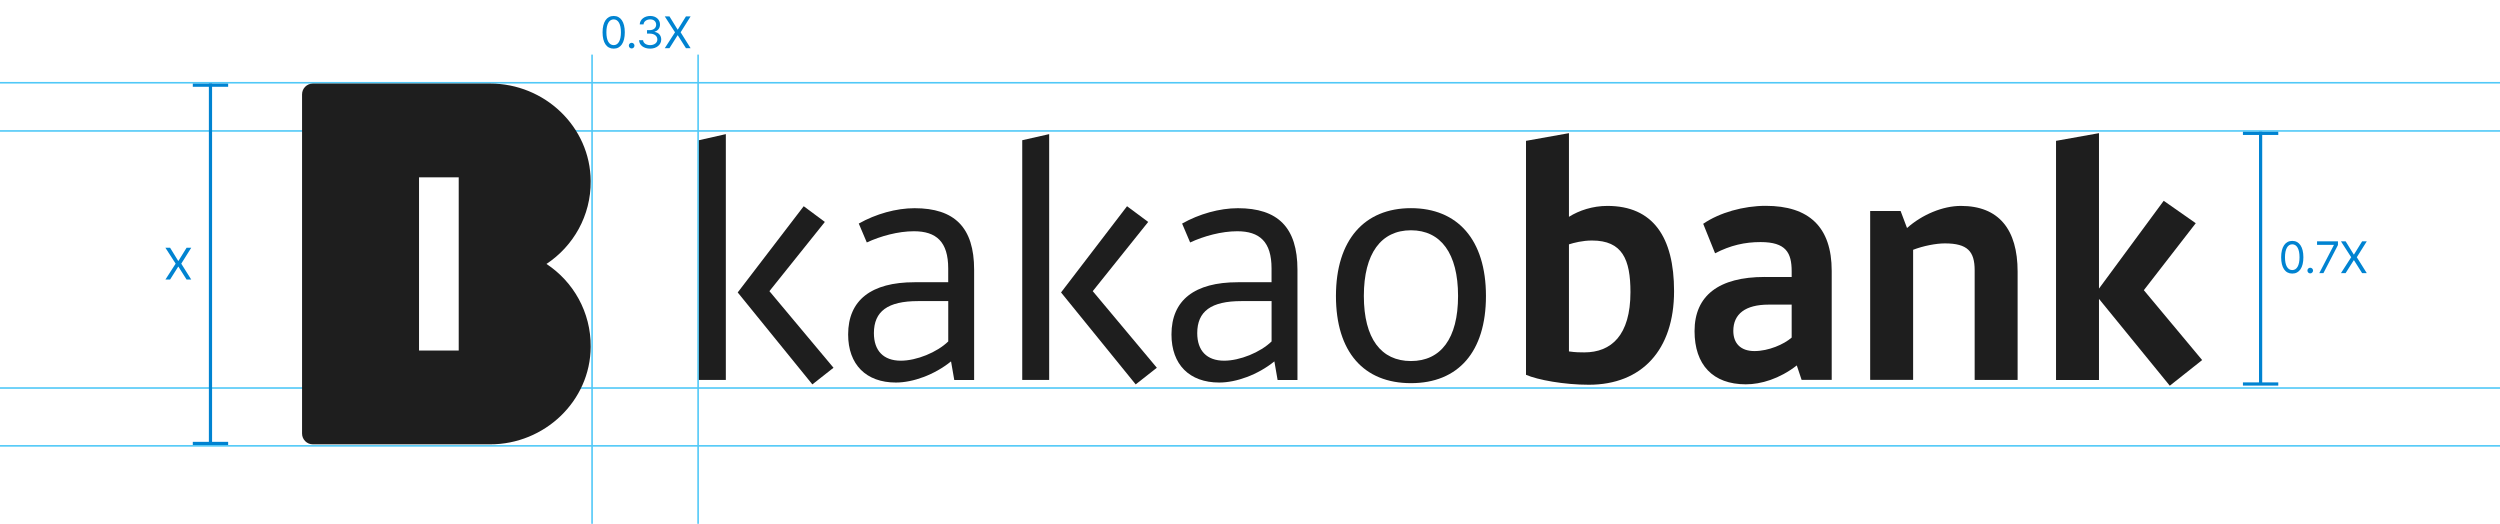
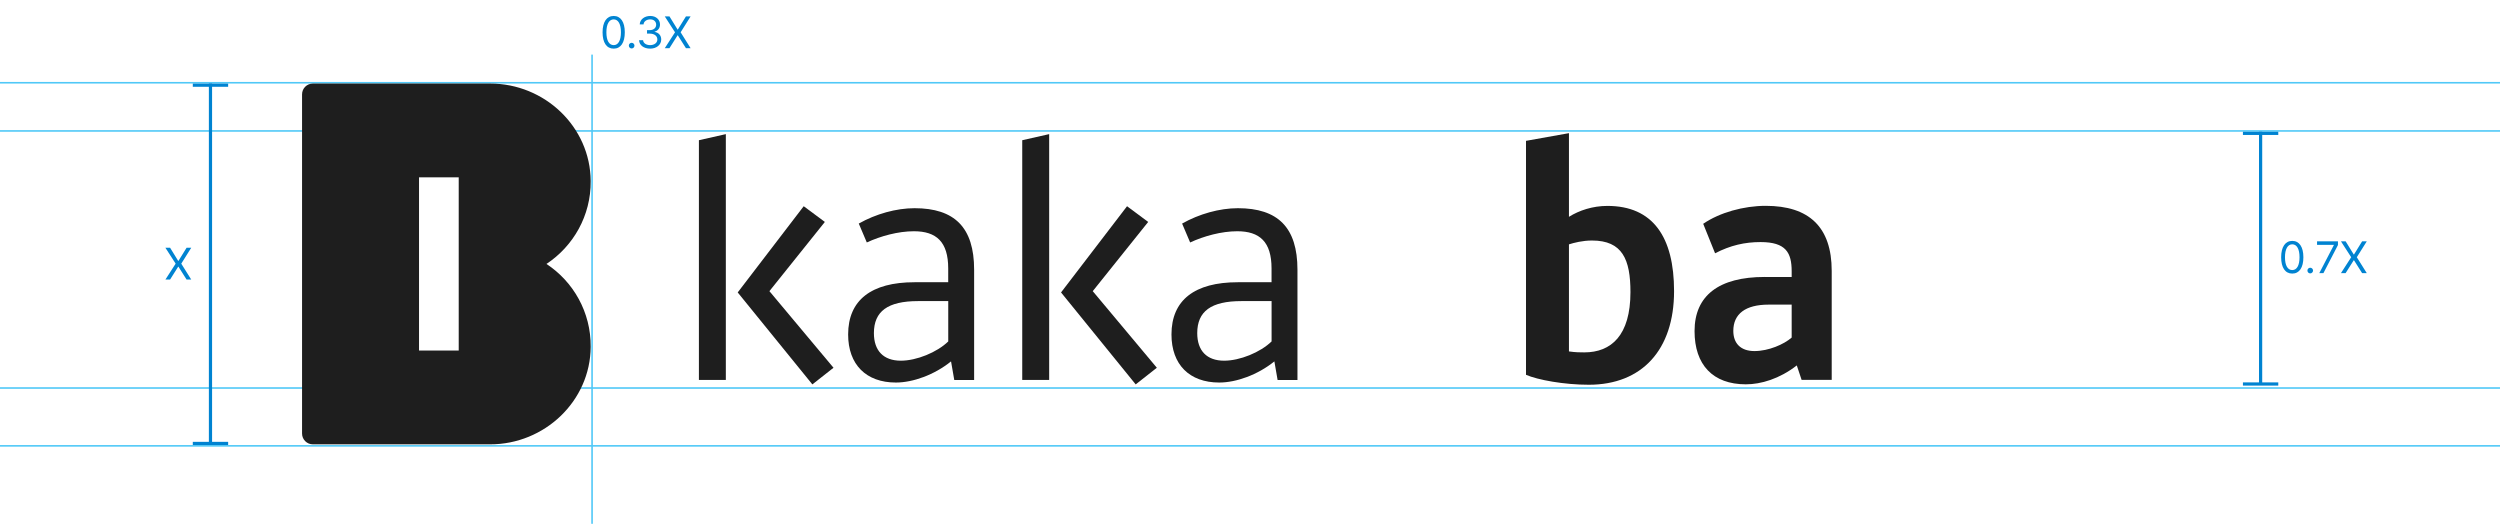
<svg xmlns="http://www.w3.org/2000/svg" width="778" height="163" viewBox="0 0 778 163" fill="none">
  <line x1="184.25" y1="17" x2="184.25" y2="163" stroke="#50C8F7" stroke-width="0.5" />
-   <line x1="217.25" y1="17" x2="217.25" y2="163" stroke="#50C8F7" stroke-width="0.5" />
  <line y1="25.75" x2="778" y2="25.75" stroke="#50C8F7" stroke-width="0.5" />
  <line y1="40.75" x2="778" y2="40.75" stroke="#50C8F7" stroke-width="0.5" />
  <line y1="120.75" x2="778" y2="120.75" stroke="#50C8F7" stroke-width="0.5" />
  <line y1="138.75" x2="778" y2="138.75" stroke="#50C8F7" stroke-width="0.5" />
  <path d="M190.979 15.137C188.777 15.137 187.52 13.291 187.52 10.051C187.52 6.838 188.805 4.965 190.979 4.965C193.152 4.965 194.438 6.838 194.438 10.051C194.438 13.291 193.166 15.137 190.979 15.137ZM190.979 14.043C192.4 14.043 193.234 12.607 193.234 10.051C193.234 7.494 192.4 6.031 190.979 6.031C189.557 6.031 188.709 7.494 188.709 10.051C188.709 12.607 189.543 14.043 190.979 14.043ZM196.57 15.082C196.092 15.082 195.682 14.685 195.695 14.193C195.682 13.715 196.092 13.318 196.57 13.318C197.049 13.318 197.445 13.715 197.445 14.193C197.445 14.685 197.049 15.082 196.57 15.082ZM202.326 15.137C200.357 15.137 198.949 14.084 198.881 12.512H200.125C200.193 13.455 201.137 14.043 202.312 14.043C203.611 14.043 204.568 13.332 204.568 12.307C204.568 11.227 203.707 10.461 202.162 10.461H201.355V9.381H202.162C203.365 9.381 204.199 8.711 204.199 7.686C204.199 6.701 203.475 6.031 202.354 6.031C201.301 6.031 200.33 6.619 200.275 7.59H199.086C199.154 6.018 200.604 4.965 202.367 4.965C204.254 4.965 205.402 6.195 205.389 7.617C205.402 8.738 204.746 9.572 203.707 9.859V9.928C204.992 10.133 205.785 11.049 205.771 12.307C205.785 13.934 204.295 15.137 202.326 15.137ZM208.342 5.102L210.857 9.189H210.939L213.469 5.102H214.918L211.814 10.051L214.918 15H213.469L210.939 10.994H210.857L208.328 15H206.879L210.064 10.051L206.879 5.102H208.342Z" fill="#0083D1" />
  <path d="M713.354 85.137C711.153 85.137 709.896 83.291 709.896 80.051C709.896 76.838 711.181 74.965 713.354 74.965C715.528 74.965 716.813 76.838 716.813 80.051C716.813 83.291 715.542 85.137 713.354 85.137ZM713.354 84.043C714.776 84.043 715.61 82.607 715.61 80.051C715.61 77.494 714.776 76.031 713.354 76.031C711.933 76.031 711.085 77.494 711.085 80.051C711.085 82.607 711.919 84.043 713.354 84.043ZM718.946 85.082C718.468 85.082 718.058 84.686 718.071 84.193C718.058 83.715 718.468 83.318 718.946 83.318C719.425 83.318 719.821 83.715 719.821 84.193C719.821 84.686 719.425 85.082 718.946 85.082ZM721.763 85L726.302 76.264V76.195H721.065V75.102H727.573V76.25L723.048 85H721.763ZM729.966 75.102L732.481 79.189H732.563L735.093 75.102H736.542L733.438 80.051L736.542 85H735.093L732.563 80.994H732.481L729.952 85H728.503L731.688 80.051L728.503 75.102H729.966Z" fill="#0083D1" />
  <line x1="698" y1="41.5" x2="709" y2="41.5" stroke="#0083D1" />
  <line x1="698" y1="119.5" x2="709" y2="119.5" stroke="#0083D1" />
  <path d="M703.5 119.596V41" stroke="#0083D1" />
  <line x1="60" y1="26.509" x2="71" y2="26.509" stroke="#0083D1" />
  <line x1="60" y1="138" x2="71" y2="138" stroke="#0083D1" />
  <path d="M65.5 138L65.5 26" stroke="#0083D1" />
  <path d="M52.937 77.102L55.452 81.189H55.534L58.063 77.102H59.513L56.409 82.051L59.513 87H58.063L55.534 82.994H55.452L52.923 87H51.474L54.659 82.051L51.474 77.102H52.937Z" fill="#0083D1" />
  <path d="M170.055 82.14C178.417 76.615 183.913 67.13 183.825 56.345C183.706 39.415 169.464 26 152.534 26H97.368C95.507 26 94 27.507 94 29.368V134.912C94 136.774 95.507 138.281 97.368 138.281H152.534C169.435 138.281 183.706 124.866 183.825 107.935C183.913 97.15 178.417 87.636 170.055 82.14ZM142.753 109.088H130.403V55.193H142.753V109.088Z" fill="#1E1E1E" />
  <path d="M225.88 118.236H217.5V43.636L225.88 41.74V118.236ZM250.115 64.176L256.696 69.066L239.44 90.608L259.388 114.444L252.807 119.625L229.575 91.007L250.115 64.176Z" fill="#1E1E1E" />
  <path d="M284.614 87.819H295.083V83.533C295.083 75.249 291.388 71.965 284.409 71.965C279.518 71.965 274.036 73.462 269.75 75.454L267.25 69.574C272.539 66.579 278.914 64.792 284.602 64.792C297.063 64.792 303.149 70.781 303.149 83.943V118.248H296.967L295.964 112.465C290.784 116.655 284.095 119.045 278.806 119.045C269.532 119.045 263.941 113.455 263.941 104.084C263.941 93.41 271.126 87.831 284.59 87.831L284.614 87.819ZM295.095 106.27V93.7H285.725C276.246 93.7 271.959 96.888 271.959 103.674C271.959 109.156 274.954 112.247 280.339 112.247C285.23 112.247 291.605 109.651 295.095 106.258V106.27Z" fill="#1E1E1E" />
-   <path d="M326.501 118.236H318.121V43.636L326.501 41.74V118.236ZM350.736 64.176L357.317 69.066L340.061 90.608L360.009 114.444L353.429 119.625L330.196 91.007L350.736 64.176Z" fill="#1E1E1E" />
+   <path d="M326.501 118.236H318.121V43.636L326.501 41.74V118.236M350.736 64.176L357.317 69.066L340.061 90.608L360.009 114.444L353.429 119.625L330.196 91.007L350.736 64.176Z" fill="#1E1E1E" />
  <path d="M385.235 87.819H395.704V83.533C395.704 75.249 392.009 71.965 385.03 71.965C380.139 71.965 374.657 73.462 370.371 75.454L367.871 69.574C373.16 66.579 379.536 64.792 385.223 64.792C397.684 64.792 403.77 70.781 403.77 83.943V118.248H397.588L396.586 112.465C391.405 116.655 384.716 119.045 379.427 119.045C370.153 119.045 364.562 113.455 364.562 104.084C364.562 93.41 371.747 87.831 385.211 87.831L385.235 87.819ZM395.716 106.27V93.7H386.346C376.867 93.7 372.58 96.888 372.58 103.674C372.58 109.156 375.575 112.247 380.96 112.247C385.851 112.247 392.226 109.651 395.716 106.258V106.27Z" fill="#1E1E1E" />
-   <path d="M462.43 92.106C462.43 109.554 453.748 119.238 439.089 119.238C424.43 119.238 415.748 109.566 415.748 92.106C415.748 74.645 424.623 64.78 439.089 64.78C453.555 64.78 462.43 74.549 462.43 92.106ZM424.43 92.106C424.43 105.376 429.815 112.355 439.089 112.355C448.363 112.355 453.748 105.376 453.748 92.106C453.748 78.835 448.363 71.663 439.089 71.663C429.815 71.663 424.43 78.847 424.43 92.106Z" fill="#1E1E1E" />
  <path d="M474.891 116.642V43.829L488.258 41.438V67.472C491.446 65.48 495.636 64.079 500.224 64.079C514.388 64.079 520.969 73.751 520.969 90.608C520.969 108.853 510.995 119.733 494.44 119.733C486.76 119.733 478.586 118.236 474.891 116.642ZM488.258 76.046V109.361C490.347 109.662 491.747 109.662 493.039 109.662C501.42 109.662 507.397 104.374 507.397 90.91C507.397 80.743 504.897 74.85 495.43 74.85C492.436 74.85 489.84 75.55 488.246 76.046H488.258Z" fill="#1E1E1E" />
  <path d="M549.188 86.212H557.568V84.413C557.568 78.629 555.768 75.333 547.895 75.333C543.005 75.333 538.525 76.335 533.731 78.823L530.036 69.645C535.12 66.156 542.607 64.055 549.489 64.055C562.953 64.055 570.029 70.636 570.029 84.305V118.211H560.659L559.162 113.719C553.776 117.909 547.992 119.6 543.307 119.6C533.031 119.6 527.344 113.514 527.344 103.045C527.344 91.972 534.927 86.188 549.188 86.188V86.212ZM557.568 105.074V94.798H550.383C543.198 94.798 539.407 97.684 539.407 102.973C539.407 106.764 541.604 109.252 545.988 109.252C550.371 109.252 555.165 107.163 557.556 105.062L557.568 105.074Z" fill="#1E1E1E" />
-   <path d="M581.996 65.673H591.475L593.467 70.962C598.153 66.772 604.637 64.079 610.228 64.079C622.001 64.079 627.881 71.361 627.881 84.522V118.236H614.514V84.124C614.514 78.243 612.317 75.744 605.241 75.744C602.451 75.744 598.454 76.541 595.363 77.736V118.224H581.996V65.673Z" fill="#1E1E1E" />
-   <path d="M667.162 90.306L685.311 112.053L675.24 120.035L653.203 93.011V118.248H639.836V43.829L653.203 41.438V89.811L673.344 62.485L683.318 69.465L667.162 90.306Z" fill="#1E1E1E" />
</svg>